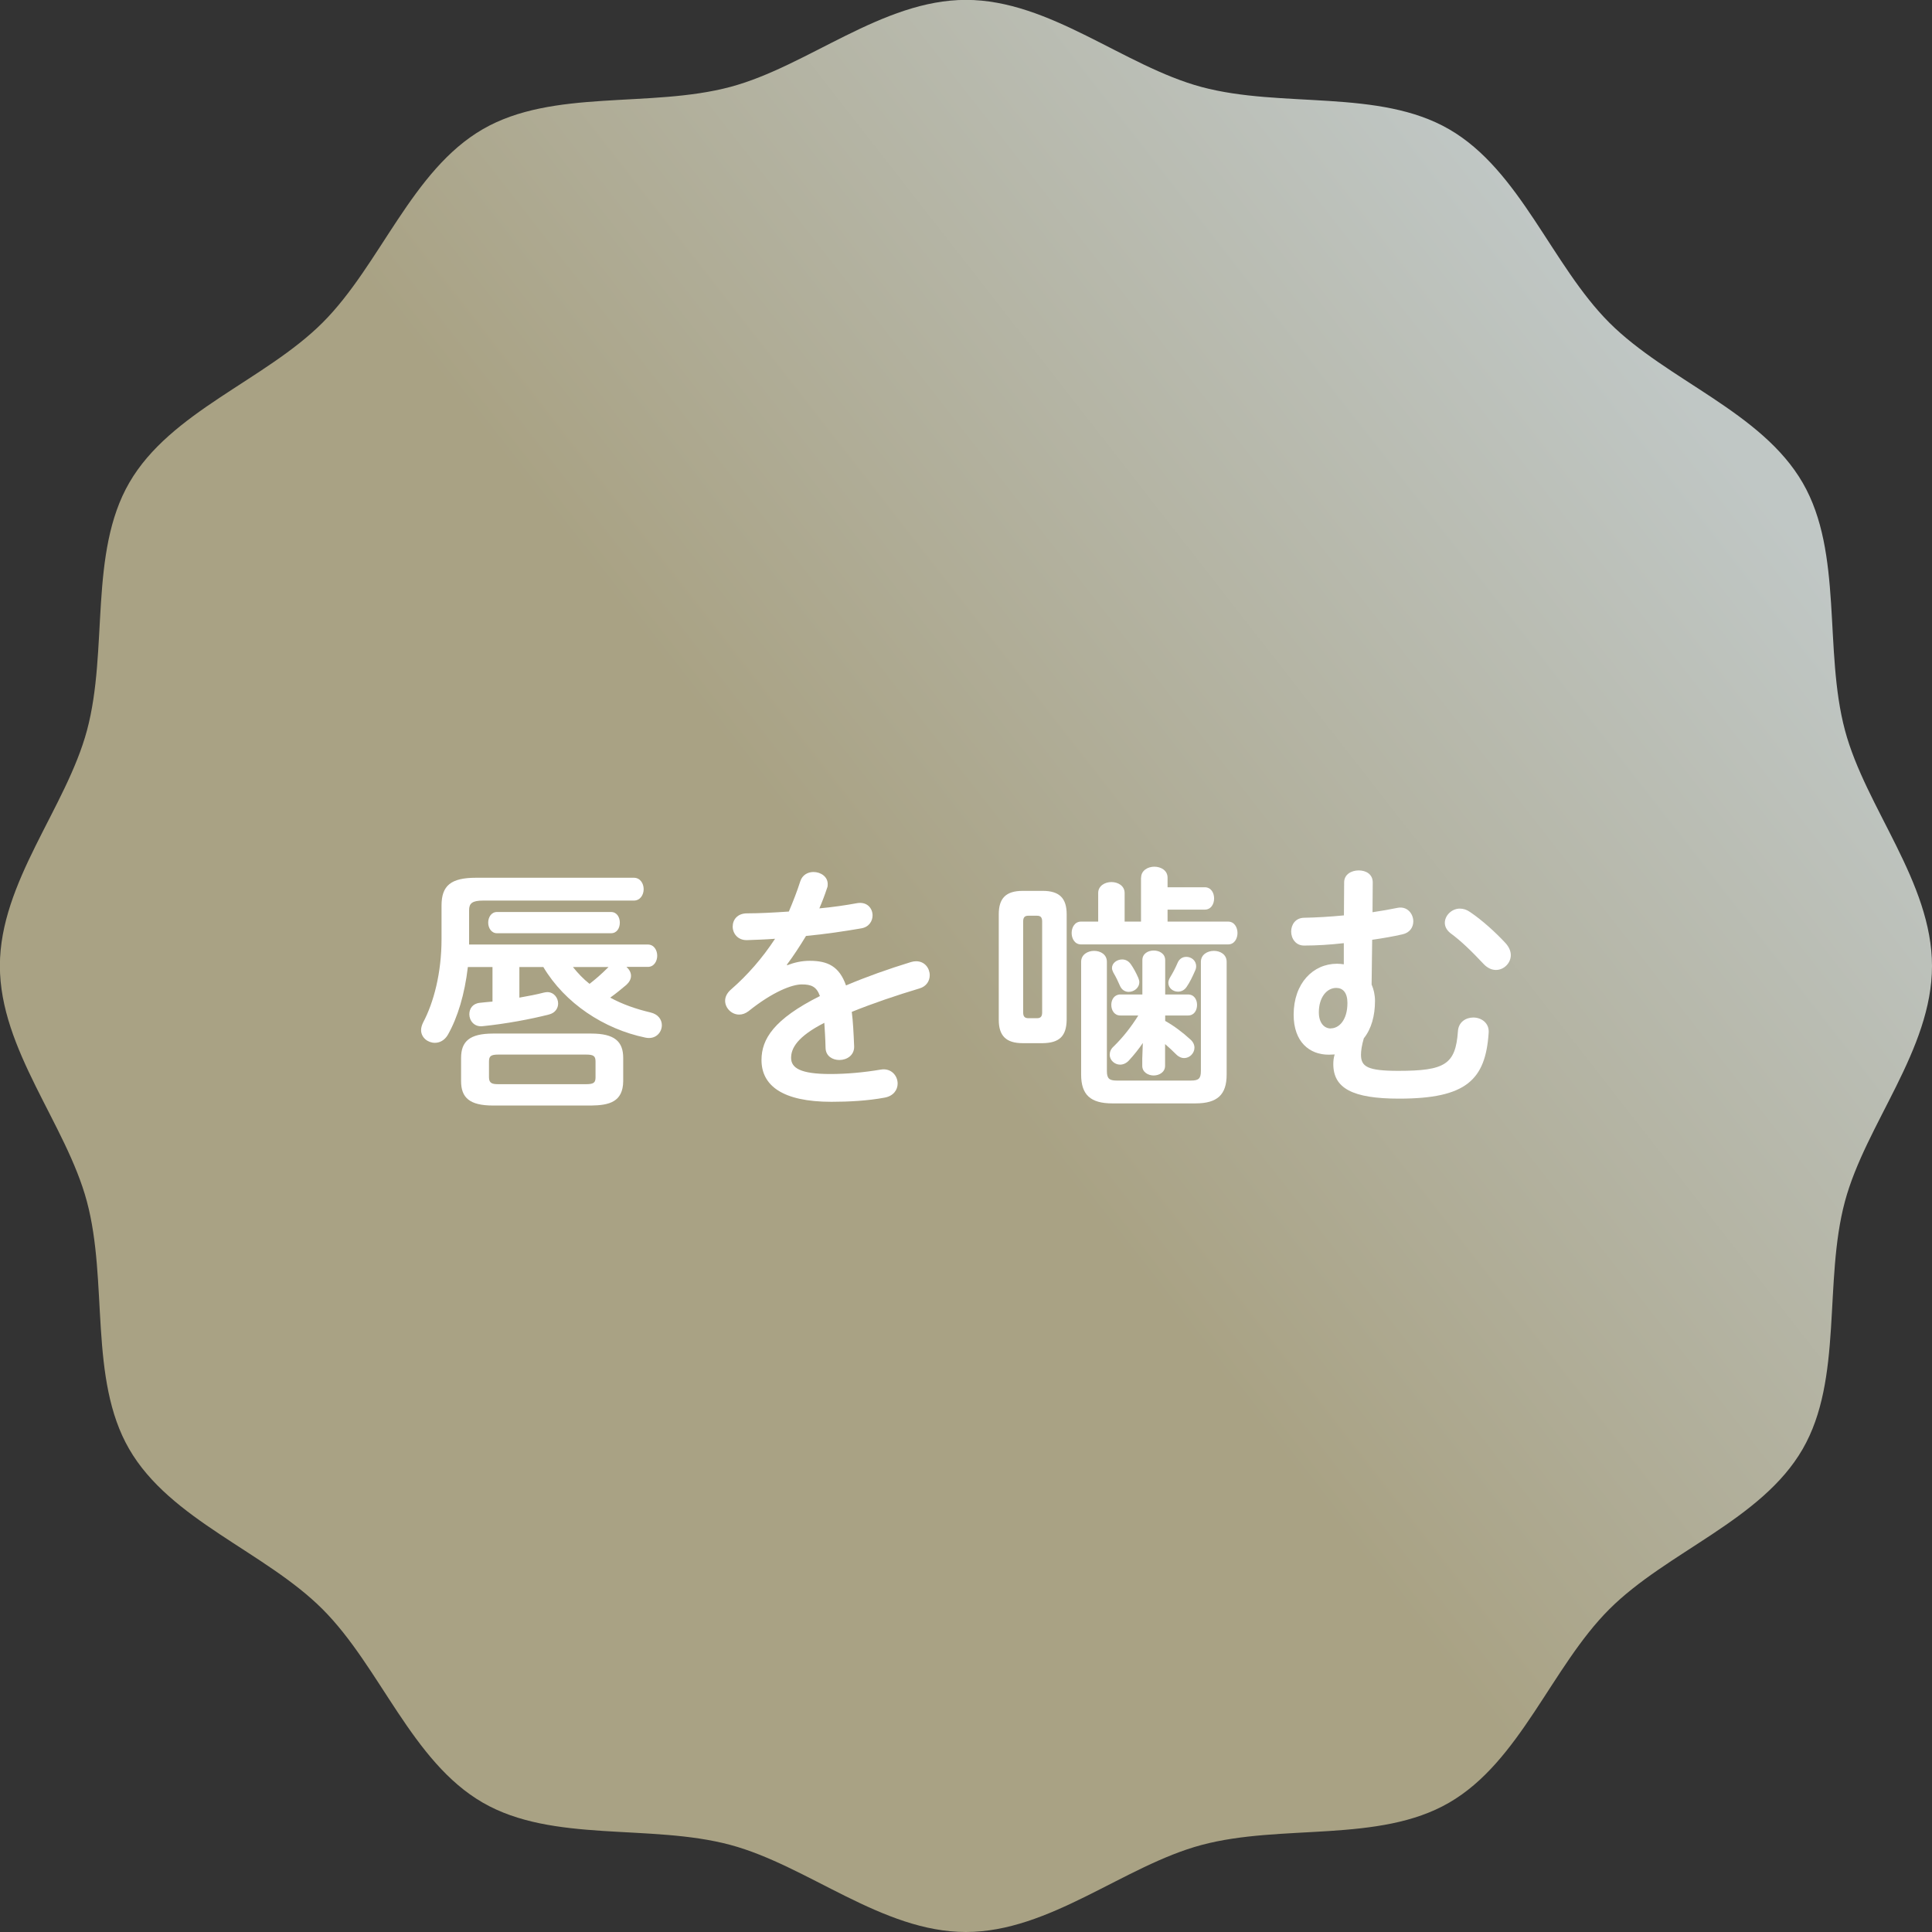
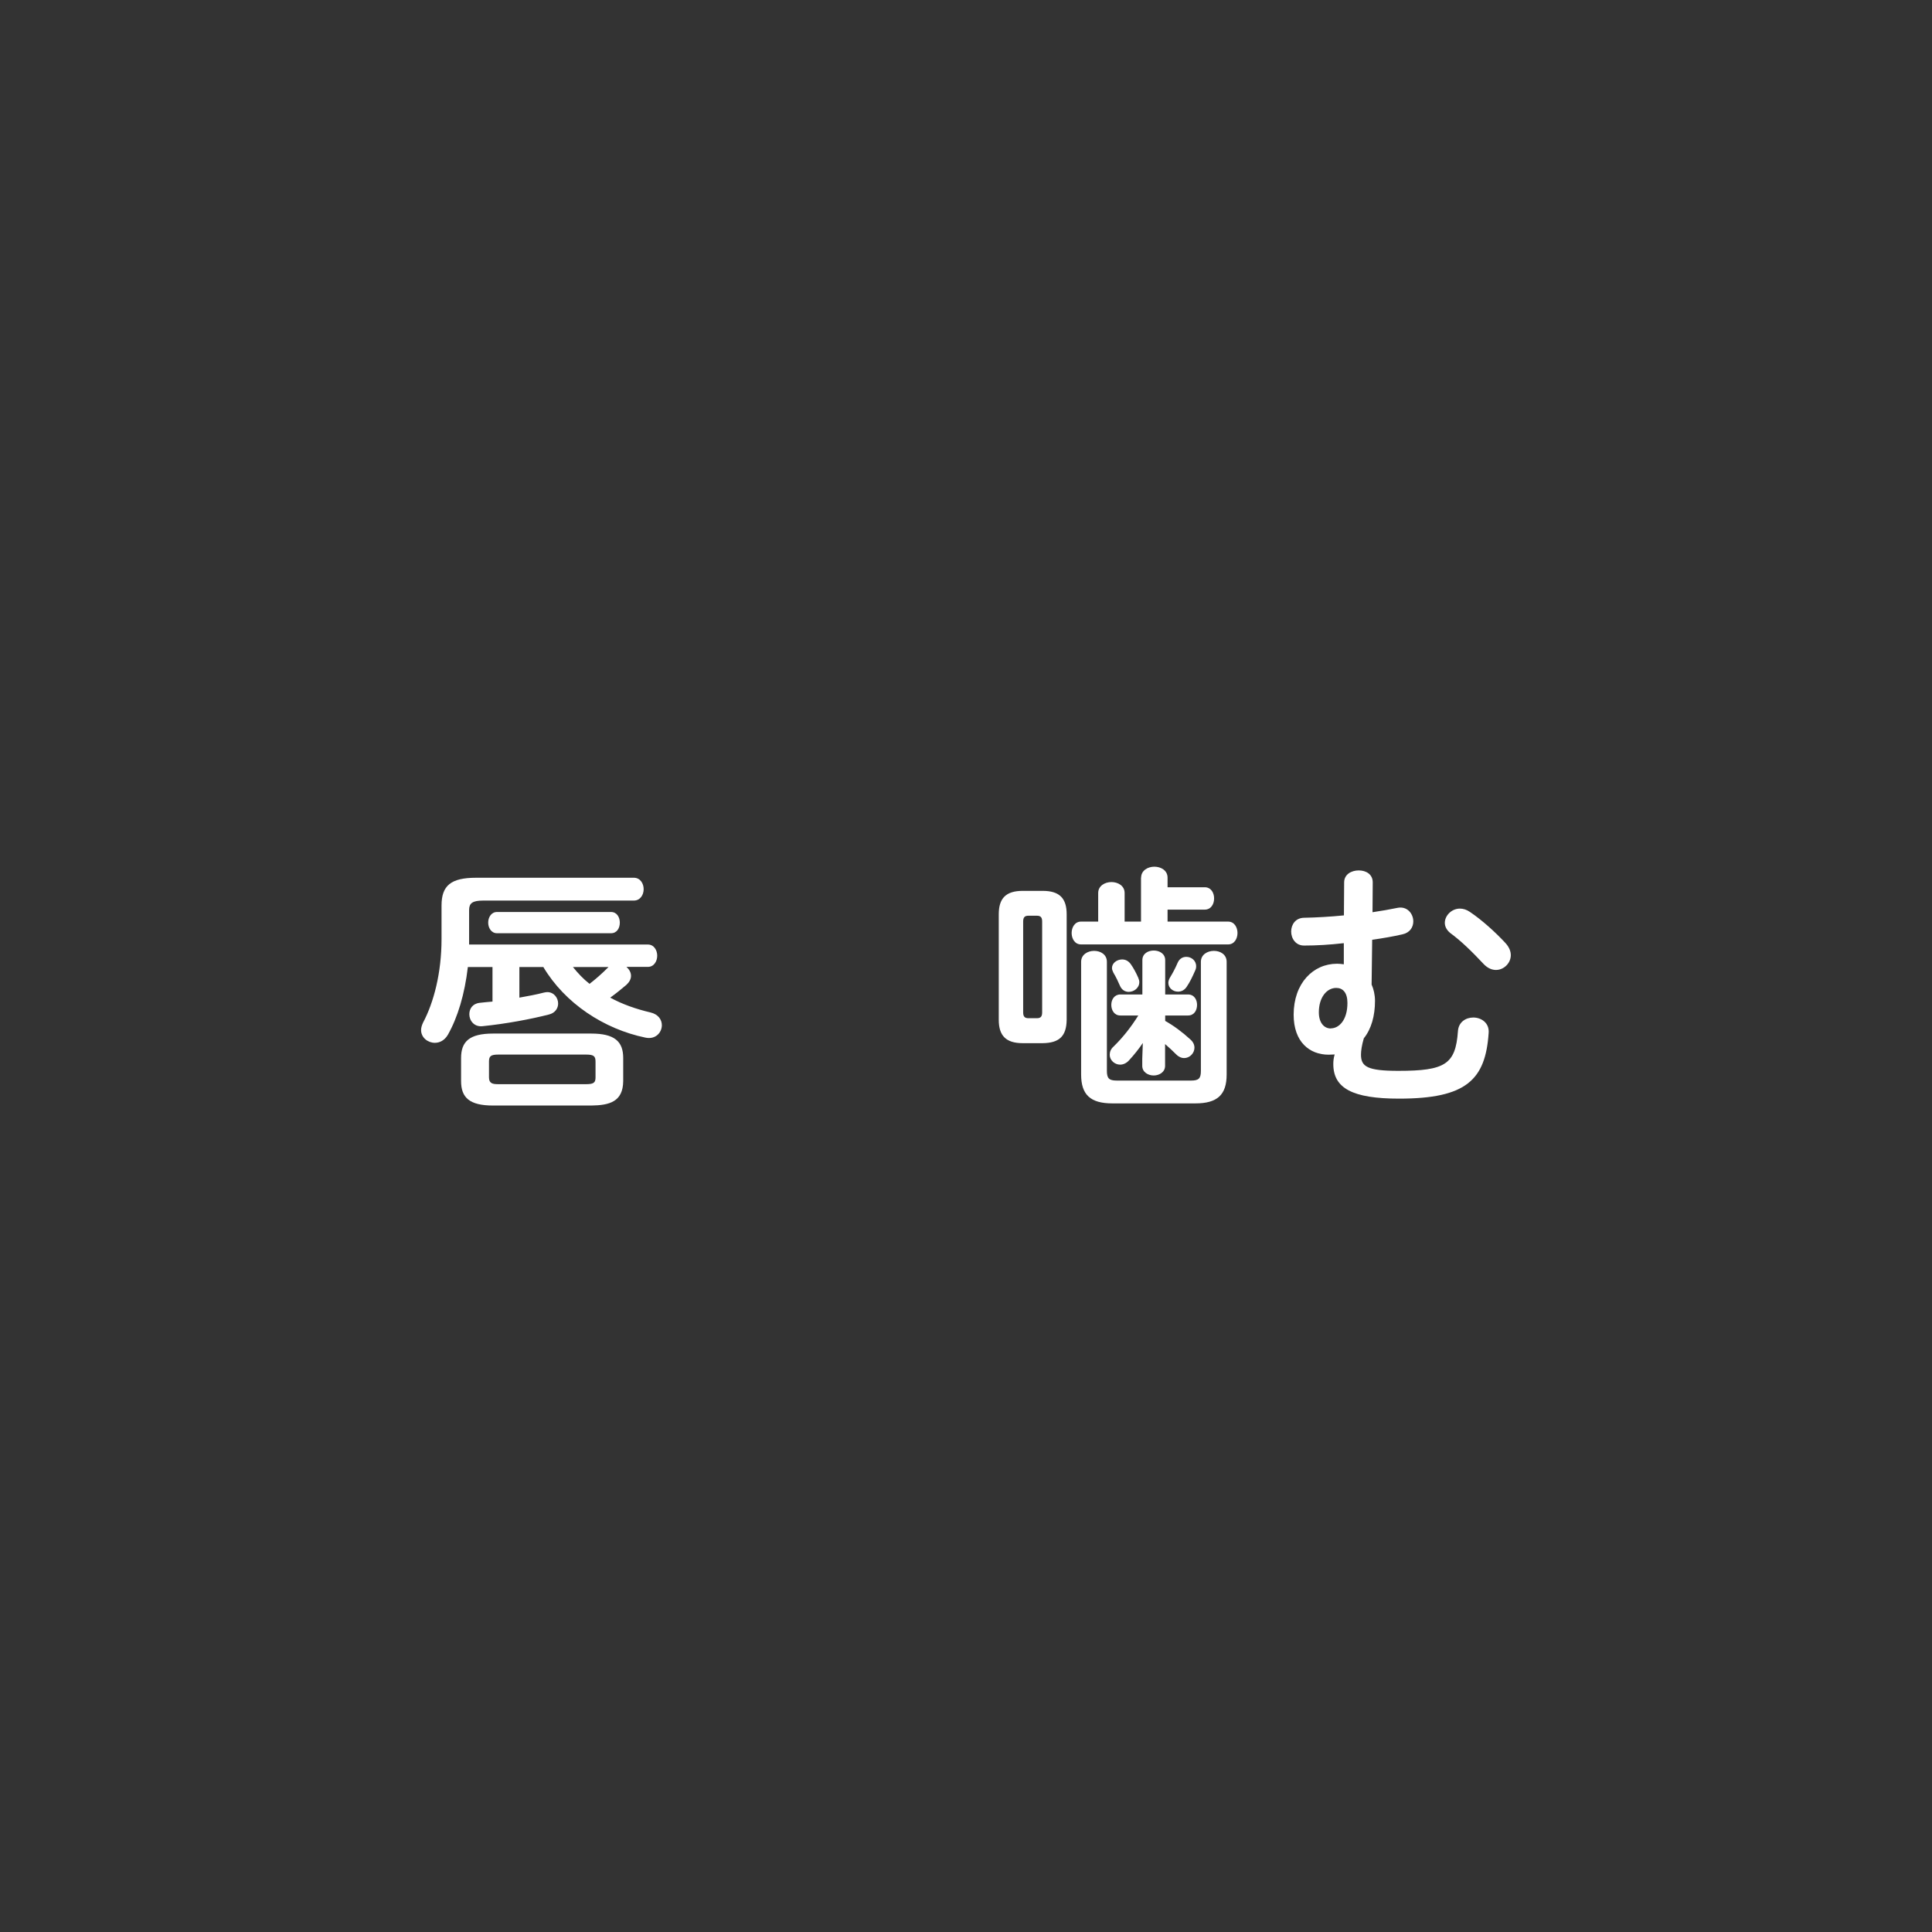
<svg xmlns="http://www.w3.org/2000/svg" id="_レイヤー_2" viewBox="0 0 171 171">
  <rect x="0" y="0" width="171" height="171" fill="#333333" stroke="none" />
  <defs>
    <style>.cls-1{fill:url(#_名称未設定グラデーション_224);}.cls-2{fill:#fff;}</style>
    <linearGradient id="_名称未設定グラデーション_224" x1="149.73" y1="35.37" x2="81.66" y2="88.5" gradientUnits="userSpaceOnUse">
      <stop offset="0" stop-color="#c0c7c5" />
      <stop offset="1" stop-color="#a9a284" />
    </linearGradient>
  </defs>
  <g id="contents">
    <g>
-       <path class="cls-1" d="M171,85.5c0,7.43-5.87,13.99-7.71,20.85-1.9,7.09-.15,15.7-3.74,21.91-3.64,6.3-12.01,9.07-17.12,14.18s-7.88,13.48-14.18,17.12c-6.21,3.59-14.82,1.84-21.91,3.74-6.85,1.83-13.42,7.7-20.85,7.7s-13.99-5.87-20.85-7.71c-7.09-1.9-15.7-.15-21.91-3.74-6.3-3.64-9.07-12.01-14.18-17.12-5.11-5.11-13.48-7.88-17.12-14.18-3.59-6.21-1.84-14.82-3.74-21.91-1.83-6.85-7.7-13.42-7.7-20.85s5.87-13.99,7.71-20.85c1.9-7.09,.15-15.7,3.74-21.91,3.64-6.3,12.01-9.07,17.12-14.18,5.11-5.11,7.88-13.48,14.18-17.12,6.21-3.59,14.82-1.84,21.91-3.74,6.85-1.83,13.42-7.7,20.85-7.7s13.99,5.87,20.85,7.71c7.09,1.9,15.7,.15,21.91,3.74,6.3,3.64,9.07,12.01,14.18,17.12s13.48,7.88,17.12,14.18c3.59,6.21,1.84,14.82,3.74,21.91,1.83,6.85,7.7,13.42,7.7,20.85Z" />
      <g>
        <path class="cls-2" d="M55.46,85.59c.23,.21,.39,.48,.39,.78,0,.28-.14,.55-.41,.8-.46,.39-.94,.78-1.43,1.13,1.06,.58,2.28,1.01,3.56,1.31,.69,.16,1.01,.64,1.01,1.13,0,.64-.55,1.29-1.45,1.1-3.68-.76-7.13-3.04-9.04-6.25h-2.12v2.71c.78-.14,1.54-.28,2.14-.44,.12-.02,.21-.05,.32-.05,.6,0,.97,.51,.97,1.01,0,.41-.25,.83-.8,.97-1.59,.41-3.82,.83-5.91,1.04-.74,.07-1.15-.51-1.15-1.06,0-.48,.28-.94,.92-1.01,.37-.05,.74-.07,1.13-.11v-3.06h-2.18c-.28,2.41-.9,4.46-1.77,6-.3,.51-.74,.71-1.15,.71-.62,0-1.22-.46-1.22-1.13,0-.21,.07-.44,.18-.67,.94-1.77,1.63-4.39,1.63-7.38v-2.97c0-1.77,.83-2.46,3.06-2.46h13.96c.57,0,.87,.51,.87,1.01s-.3,1.01-.87,1.01h-13.34c-.97,0-1.24,.25-1.24,.85v3.04h15.82c.55,0,.83,.51,.83,.99s-.28,.99-.83,.99h-1.89Zm-11.82,12.26c-2.07,0-2.83-.69-2.83-2.16v-2.05c0-1.47,.76-2.16,2.83-2.16h8.69c2.05,0,2.83,.69,2.83,2.16v2.05c-.02,1.84-1.24,2.14-2.83,2.16h-8.69Zm.35-15.25c-.51,0-.78-.48-.78-.94,0-.48,.28-.94,.78-.94h10.09c.53,0,.78,.48,.78,.94,0,.48-.25,.94-.78,.94h-10.09Zm7.89,13.36c.67,0,.83-.14,.83-.6v-1.4c0-.48-.16-.62-.83-.62h-7.77c-.67,0-.83,.14-.83,.62v1.4c0,.55,.34,.6,.83,.6h7.77Zm-1.17-10.37c.44,.55,.92,1.06,1.47,1.49,.53-.41,1.06-.87,1.61-1.42l.07-.07h-3.15Z" />
-         <path class="cls-2" d="M69.68,85.43c.6-.23,1.26-.39,1.98-.39,1.59,0,2.62,.48,3.22,2.18,1.79-.76,3.73-1.45,5.75-2.07,.16-.05,.32-.07,.46-.07,.76,0,1.2,.62,1.2,1.24,0,.48-.28,.99-.92,1.17-2,.6-4.05,1.29-5.98,2.07,.11,.85,.16,1.86,.21,3.06,.02,.78-.64,1.2-1.31,1.2-.6,0-1.2-.34-1.22-1.06-.02-.87-.07-1.61-.11-2.23-2.39,1.22-2.94,2.25-2.94,3.1,0,.9,.83,1.43,3.47,1.43,1.45,0,2.97-.14,4.46-.39,.92-.16,1.5,.53,1.5,1.24,0,.55-.37,1.1-1.15,1.24-1.49,.28-3.2,.37-4.71,.37-4.35,0-6.19-1.45-6.19-3.7,0-1.84,1.08-3.61,5.17-5.66-.3-.85-.78-1.03-1.61-1.03s-2.53,.62-4.71,2.37c-.28,.21-.55,.3-.83,.3-.67,0-1.24-.58-1.24-1.22,0-.34,.16-.69,.53-1.01,1.45-1.26,2.76-2.76,3.89-4.48-.9,.07-1.72,.09-2.48,.12-.83,.02-1.27-.6-1.27-1.2s.41-1.17,1.27-1.17c1.08,0,2.37-.07,3.7-.16,.39-.92,.74-1.82,1.01-2.67,.18-.57,.67-.83,1.17-.83,.64,0,1.26,.41,1.26,1.06,0,.12,0,.23-.05,.34-.21,.64-.44,1.24-.69,1.82,1.2-.11,2.35-.28,3.33-.46,.9-.16,1.38,.46,1.38,1.08,0,.51-.32,1.04-1.01,1.15-1.45,.25-3.17,.51-4.88,.67-.57,.94-1.15,1.82-1.7,2.55l.05,.05Z" />
        <path class="cls-2" d="M90.52,92.33c-1.49,0-2.12-.67-2.12-2.07v-9.34c0-1.4,.62-2.07,2.12-2.07h1.77c1.5,0,2.12,.67,2.12,2.07v9.34c-.02,1.47-.67,2.05-2.12,2.07h-1.77Zm1.26-2.21c.32,0,.46-.14,.46-.51v-8.05c0-.37-.14-.51-.46-.51h-.76c-.32,0-.46,.14-.46,.51v8.05c0,.34,.12,.51,.46,.51h.76Zm9.22-12.44c0-.64,.6-.97,1.17-.97s1.17,.32,1.17,.97v.85h3.29c.55,0,.83,.48,.83,.99s-.28,.99-.83,.99h-3.29v1.06h5.36c.55,0,.83,.51,.83,1.01s-.28,1.01-.83,1.01h-13.02c-.55,0-.83-.51-.83-1.01s.28-1.01,.83-1.01h1.52v-2.53c0-.64,.6-.97,1.17-.97s1.17,.32,1.17,.97v2.53h1.45v-3.89Zm-2.55,19.98c-1.93,0-2.76-.76-2.76-2.55v-9.98c0-.64,.58-.97,1.15-.97s1.13,.32,1.13,.97v9.66c0,.67,.21,.85,.87,.85h6.58c.67,0,.87-.18,.87-.85v-9.66c0-.64,.58-.97,1.15-.97s1.13,.32,1.13,.97v9.98c0,1.79-.83,2.55-2.76,2.55h-7.36Zm2.71-5.36c-.37,.55-.78,1.06-1.24,1.56-.23,.25-.51,.37-.78,.37-.48,0-.92-.39-.92-.87,0-.25,.09-.51,.35-.74,.85-.83,1.56-1.75,2.18-2.74h-1.59c-.53,0-.8-.46-.8-.94s.28-.92,.8-.92h1.95v-3.04c0-.58,.51-.85,1.01-.85s1.01,.28,1.01,.85v3.04h2.02c.55,0,.8,.46,.8,.92,0,.48-.25,.94-.8,.94h-2.02v.48c.78,.44,1.52,.99,2.25,1.66,.23,.21,.34,.46,.34,.71,0,.48-.41,.92-.92,.92-.21,0-.46-.09-.69-.32-.32-.32-.64-.62-.99-.92v1.93c0,.55-.51,.85-1.01,.85s-1.01-.3-1.01-.85v-.64l.05-1.4Zm-2.74-6.62c0-.44,.44-.76,.9-.76,.28,0,.55,.12,.76,.41,.23,.32,.48,.78,.67,1.22,.05,.14,.09,.25,.09,.37,0,.53-.48,.87-.94,.87-.3,0-.6-.16-.76-.51-.18-.41-.34-.76-.6-1.2-.07-.14-.12-.28-.12-.41Zm6.58-.99c.44,0,.87,.32,.87,.83,0,.12-.02,.25-.09,.39-.25,.57-.46,1.01-.76,1.45-.21,.3-.48,.41-.76,.41-.44,0-.85-.32-.85-.78,0-.14,.05-.3,.14-.46,.28-.46,.48-.85,.67-1.29,.16-.39,.46-.55,.78-.55Z" />
        <path class="cls-2" d="M118.92,83.48c-1.22,.14-2.41,.21-3.47,.21-.76,.02-1.17-.62-1.17-1.24s.39-1.22,1.17-1.22c1.06-.02,2.28-.09,3.5-.21l.02-2.92c0-.71,.64-1.06,1.29-1.06s1.24,.34,1.24,1.06l-.02,2.64c.8-.12,1.56-.25,2.23-.39,.85-.16,1.38,.53,1.38,1.2,0,.51-.3,1.01-.97,1.15-.78,.18-1.7,.34-2.67,.48l-.05,3.96c.18,.41,.3,.9,.3,1.45,0,1.31-.32,2.48-.99,3.31-.18,.62-.25,1.1-.25,1.45,0,1.06,.57,1.43,3.31,1.43,4.14,0,5.06-.58,5.27-3.5,.05-.83,.71-1.22,1.36-1.22,.71,0,1.43,.48,1.36,1.36-.28,4.16-1.98,5.82-7.93,5.82-4.12,0-5.82-.92-5.82-3.06,0-.23,.02-.53,.12-.85-.18,0-.34,.02-.53,.02-1.7,0-3.1-1.13-3.1-3.54,0-2.78,1.72-4.51,3.84-4.51,.21,0,.39,.02,.6,.05v-1.86Zm-1.13,7.54c.71,0,1.47-.71,1.47-2.25,0-.92-.41-1.33-.99-1.33-.85,0-1.54,.85-1.54,2.16,0,.92,.46,1.43,1.06,1.43Zm10.09-9.34c0-.64,.6-1.26,1.33-1.26,.3,0,.6,.09,.9,.3,1.06,.71,2.28,1.82,3.13,2.74,.34,.37,.48,.74,.48,1.08,0,.71-.62,1.31-1.31,1.31-.37,0-.74-.16-1.08-.51-1.06-1.13-2-2.05-2.97-2.76-.34-.28-.48-.6-.48-.9Z" />
      </g>
    </g>
  </g>
</svg>